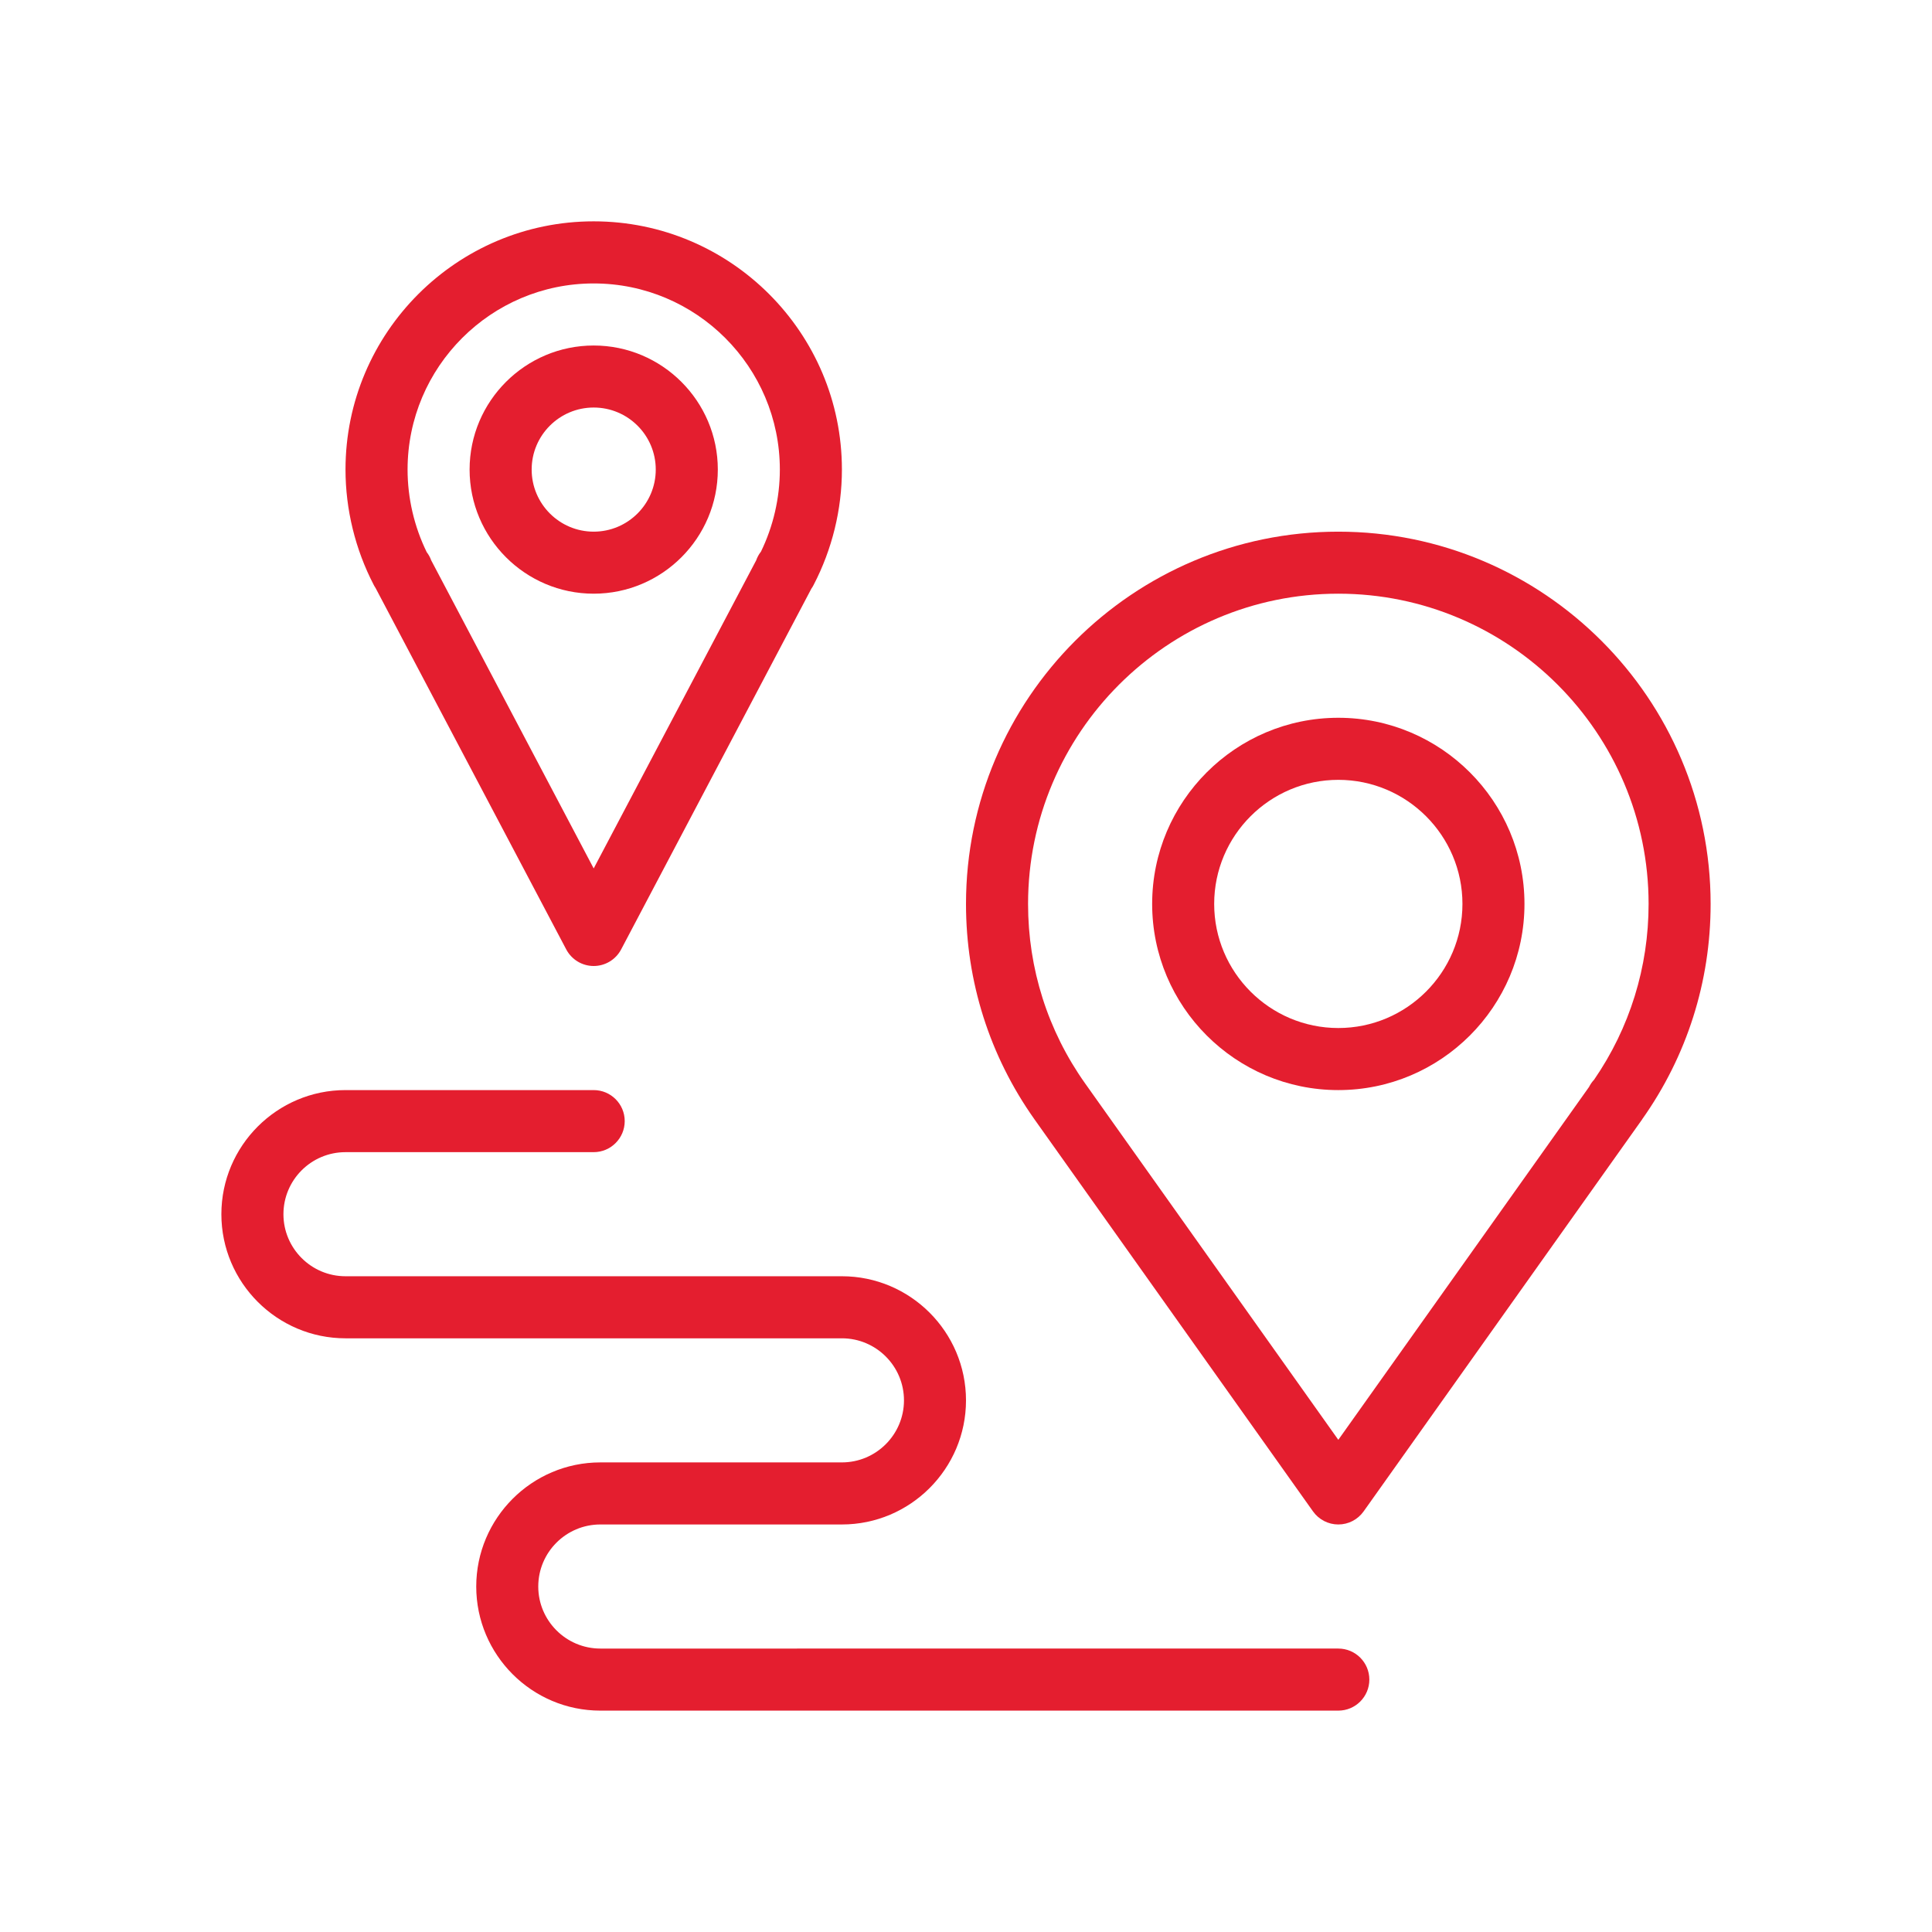
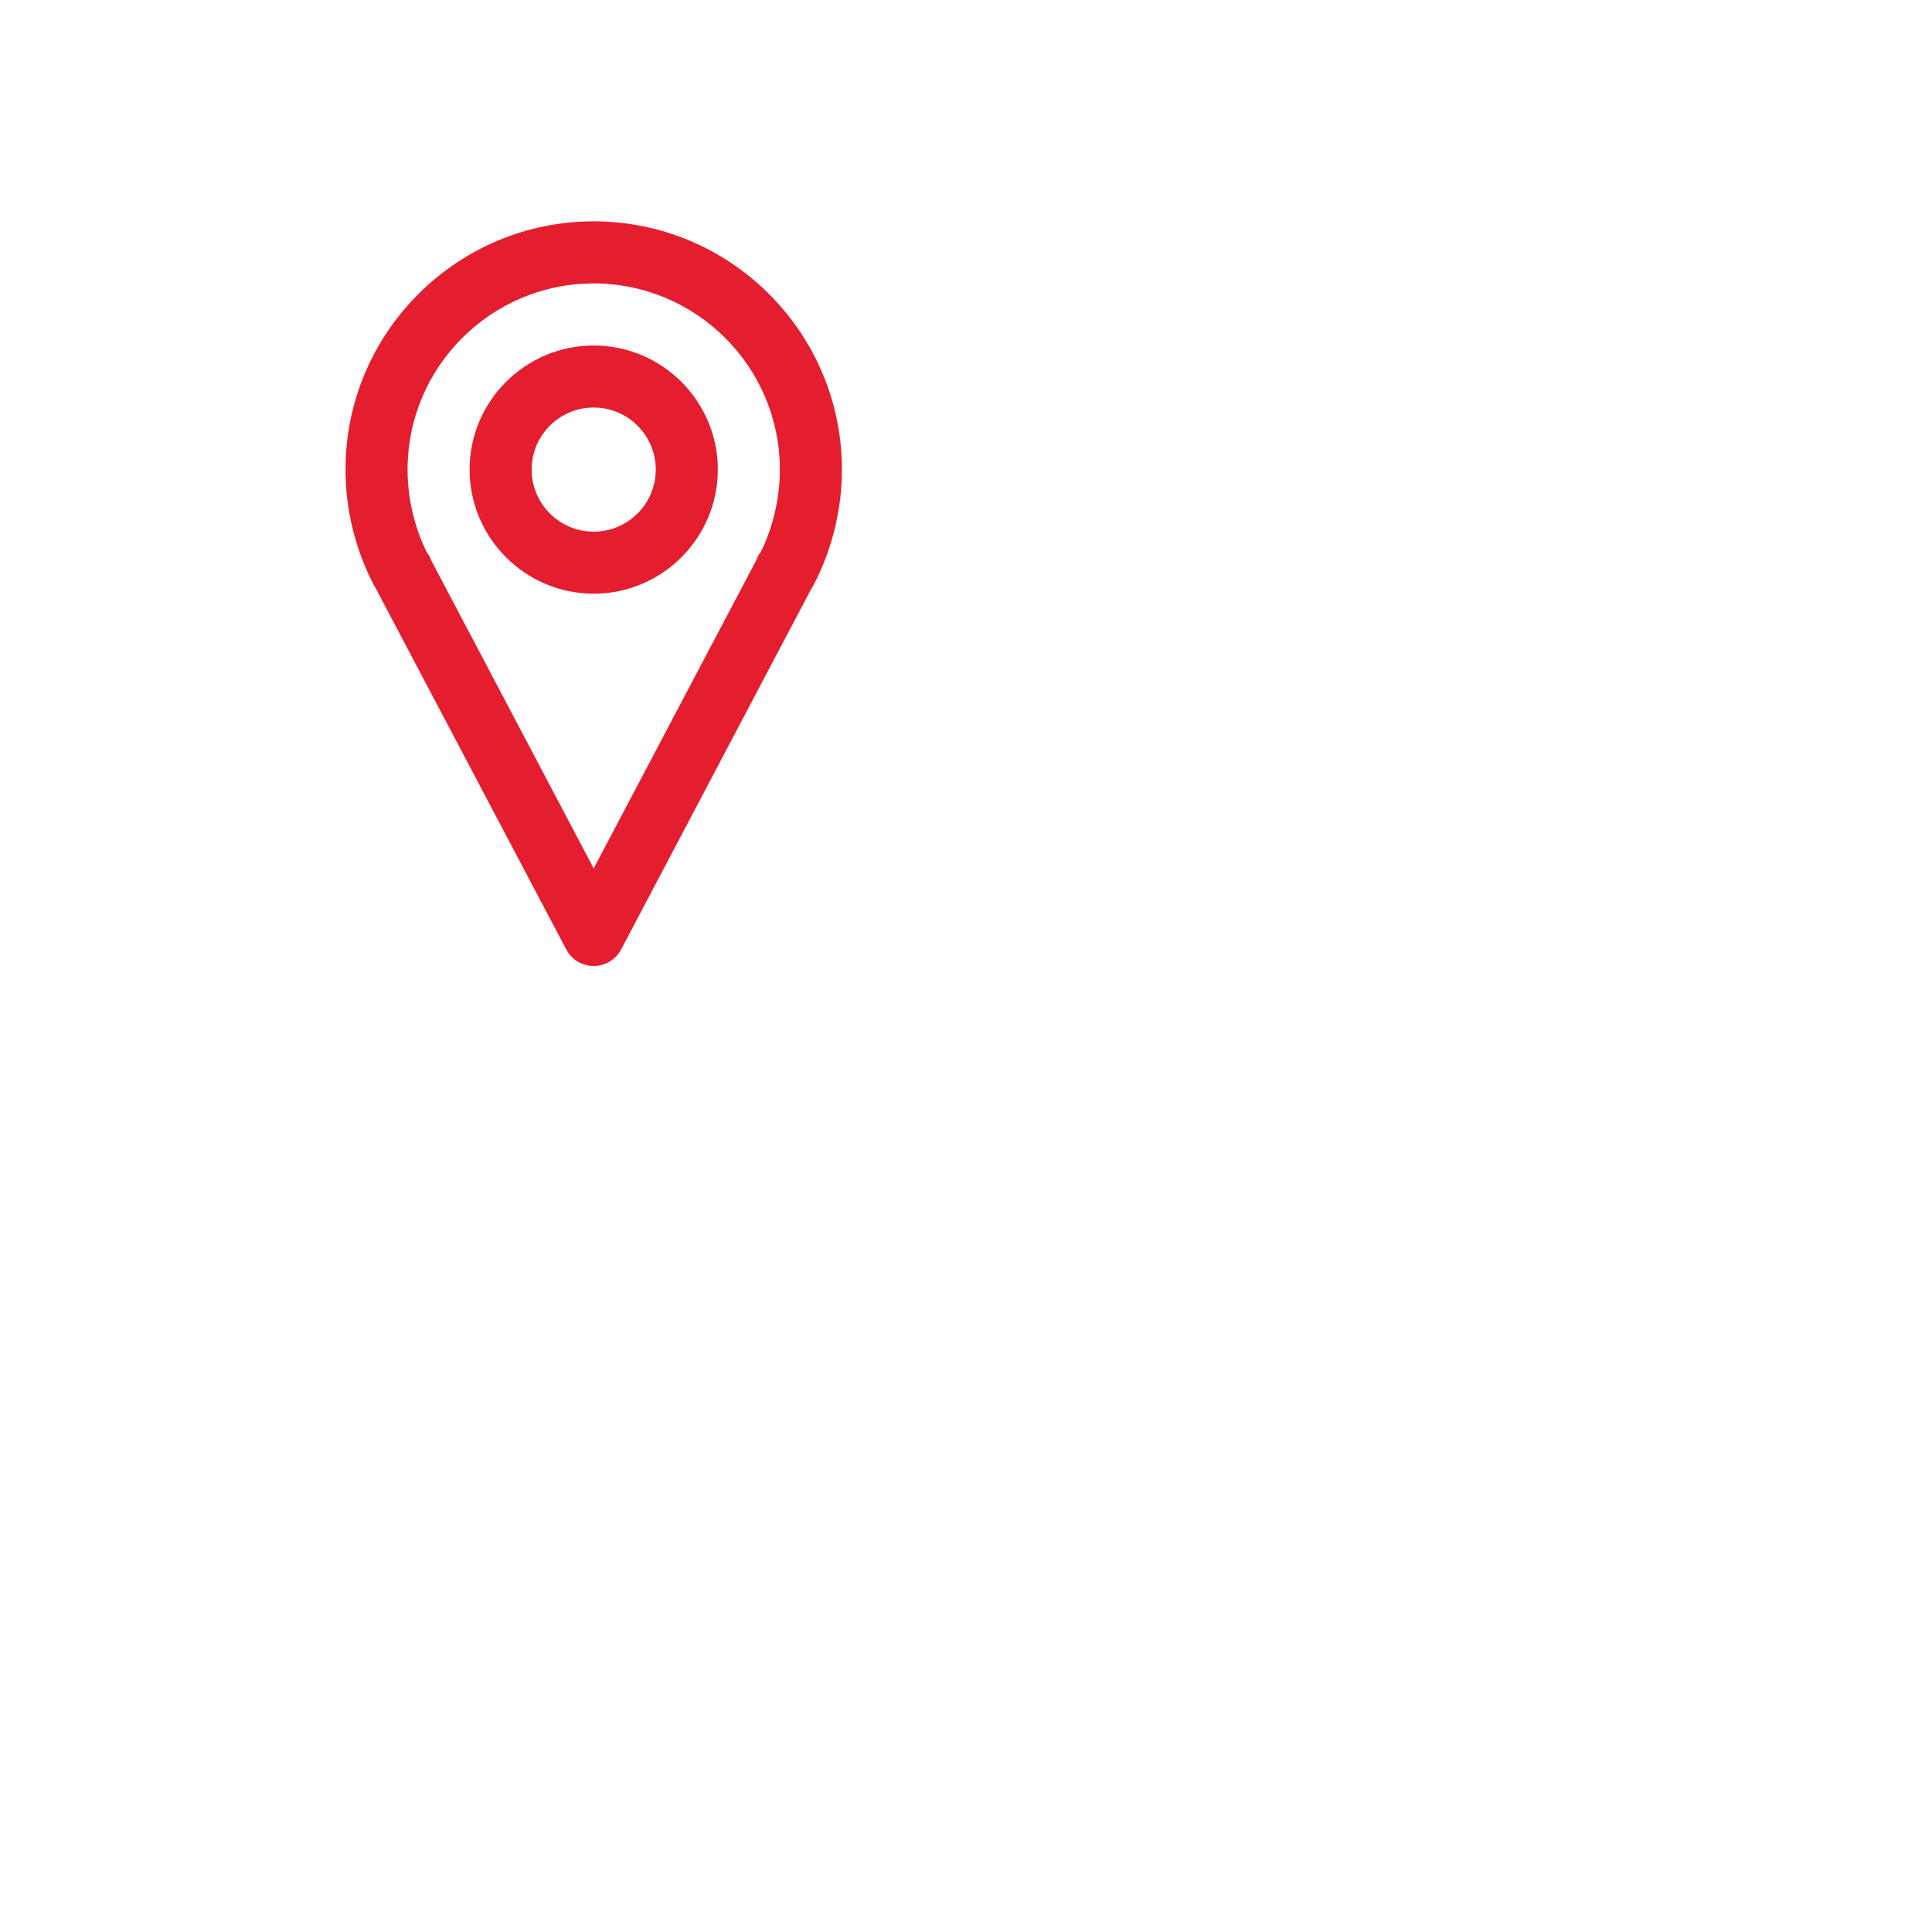
<svg xmlns="http://www.w3.org/2000/svg" version="1.1" id="Calque_1" x="0px" y="0px" width="48px" height="48px" viewBox="0 0 48 48" enable-background="new 0 0 48 48" xml:space="preserve">
  <g>
    <g>
-       <path fill="#E41E2F" d="M33.25,27.083c-2.55,0-4.625-2.074-4.625-4.625s2.075-4.625,4.625-4.625s4.625,2.075,4.625,4.625    S35.8,27.083,33.25,27.083z M33.25,19.375c-1.7,0-3.084,1.383-3.084,3.083s1.384,3.083,3.084,3.083s3.084-1.383,3.084-3.083    S34.95,19.375,33.25,19.375z" />
-     </g>
+       </g>
    <g>
-       <path fill="#E41E2F" d="M33.25,42.5H14.915c-1.7,0-3.083-1.385-3.083-3.083c0-1.699,1.383-3.084,3.083-3.084h6.002    c0.85,0,1.542-0.692,1.542-1.541c0-0.851-0.692-1.542-1.542-1.542H8.584c-1.7,0-3.084-1.385-3.084-3.083    c0-1.7,1.384-3.084,3.084-3.084h6.166c0.426,0,0.771,0.346,0.771,0.771c0,0.425-0.346,0.771-0.771,0.771H8.584    c-0.851,0-1.542,0.691-1.542,1.542c0,0.849,0.691,1.541,1.542,1.541h12.333c1.7,0,3.083,1.385,3.083,3.084    c0,1.698-1.383,3.083-3.083,3.083h-6.002c-0.85,0-1.542,0.691-1.542,1.542c0,0.849,0.692,1.541,1.542,1.541H33.25    c0.426,0,0.771,0.346,0.771,0.771C34.021,42.154,33.676,42.5,33.25,42.5z" />
-     </g>
+       </g>
    <g>
-       <path fill="#E41E2F" d="M33.25,37.875c-0.249,0-0.483-0.12-0.629-0.325L25.7,27.808c-1.113-1.572-1.7-3.42-1.7-5.349    c0-5.101,4.15-9.25,9.25-9.25c5.101,0,9.25,4.149,9.25,9.25c0,1.929-0.588,3.777-1.699,5.347v0.002l-6.922,9.742    C33.733,37.755,33.5,37.875,33.25,37.875z M33.25,14.75c-4.25,0-7.708,3.458-7.708,7.708c0,1.608,0.489,3.149,1.416,4.457    l6.292,8.857l6.228-8.765c0.034-0.067,0.076-0.128,0.127-0.182c0.886-1.287,1.354-2.796,1.354-4.368    C40.958,18.208,37.5,14.75,33.25,14.75z" />
-     </g>
+       </g>
    <g>
      <path fill="#E41E2F" d="M14.75,24c-0.286,0-0.548-0.159-0.682-0.412L9.33,14.607c-0.017-0.024-0.031-0.05-0.045-0.076    c-0.458-0.882-0.701-1.873-0.701-2.866c0-3.399,2.767-6.166,6.166-6.166c3.4,0,6.167,2.766,6.167,6.166    c0,0.993-0.243,1.983-0.702,2.866c-0.006,0.012-0.013,0.023-0.019,0.035c0,0.001,0,0.001,0,0.001    c-0.009,0.015-0.019,0.03-0.028,0.044l-0.007,0.009l-4.729,8.968C15.299,23.841,15.036,24,14.75,24z M10.713,13.921l4.037,7.655    l4.037-7.654c0.025-0.072,0.061-0.14,0.106-0.2c0.003-0.004,0.007-0.009,0.011-0.013c0.309-0.635,0.471-1.339,0.471-2.043    c0-2.549-2.074-4.624-4.625-4.624c-2.55,0-4.624,2.075-4.624,4.624c0,0.708,0.164,1.415,0.476,2.053    C10.648,13.778,10.687,13.847,10.713,13.921z" />
    </g>
    <g>
      <path fill="#E41E2F" d="M14.75,14.75c-1.699,0-3.083-1.384-3.083-3.084c0-1.699,1.384-3.082,3.083-3.082    c1.7,0,3.084,1.383,3.084,3.082C17.834,13.366,16.45,14.75,14.75,14.75z M14.75,10.125c-0.85,0-1.541,0.69-1.541,1.541    c0,0.851,0.691,1.543,1.541,1.543c0.851,0,1.542-0.692,1.542-1.543C16.292,10.815,15.601,10.125,14.75,10.125z" />
    </g>
  </g>
</svg>